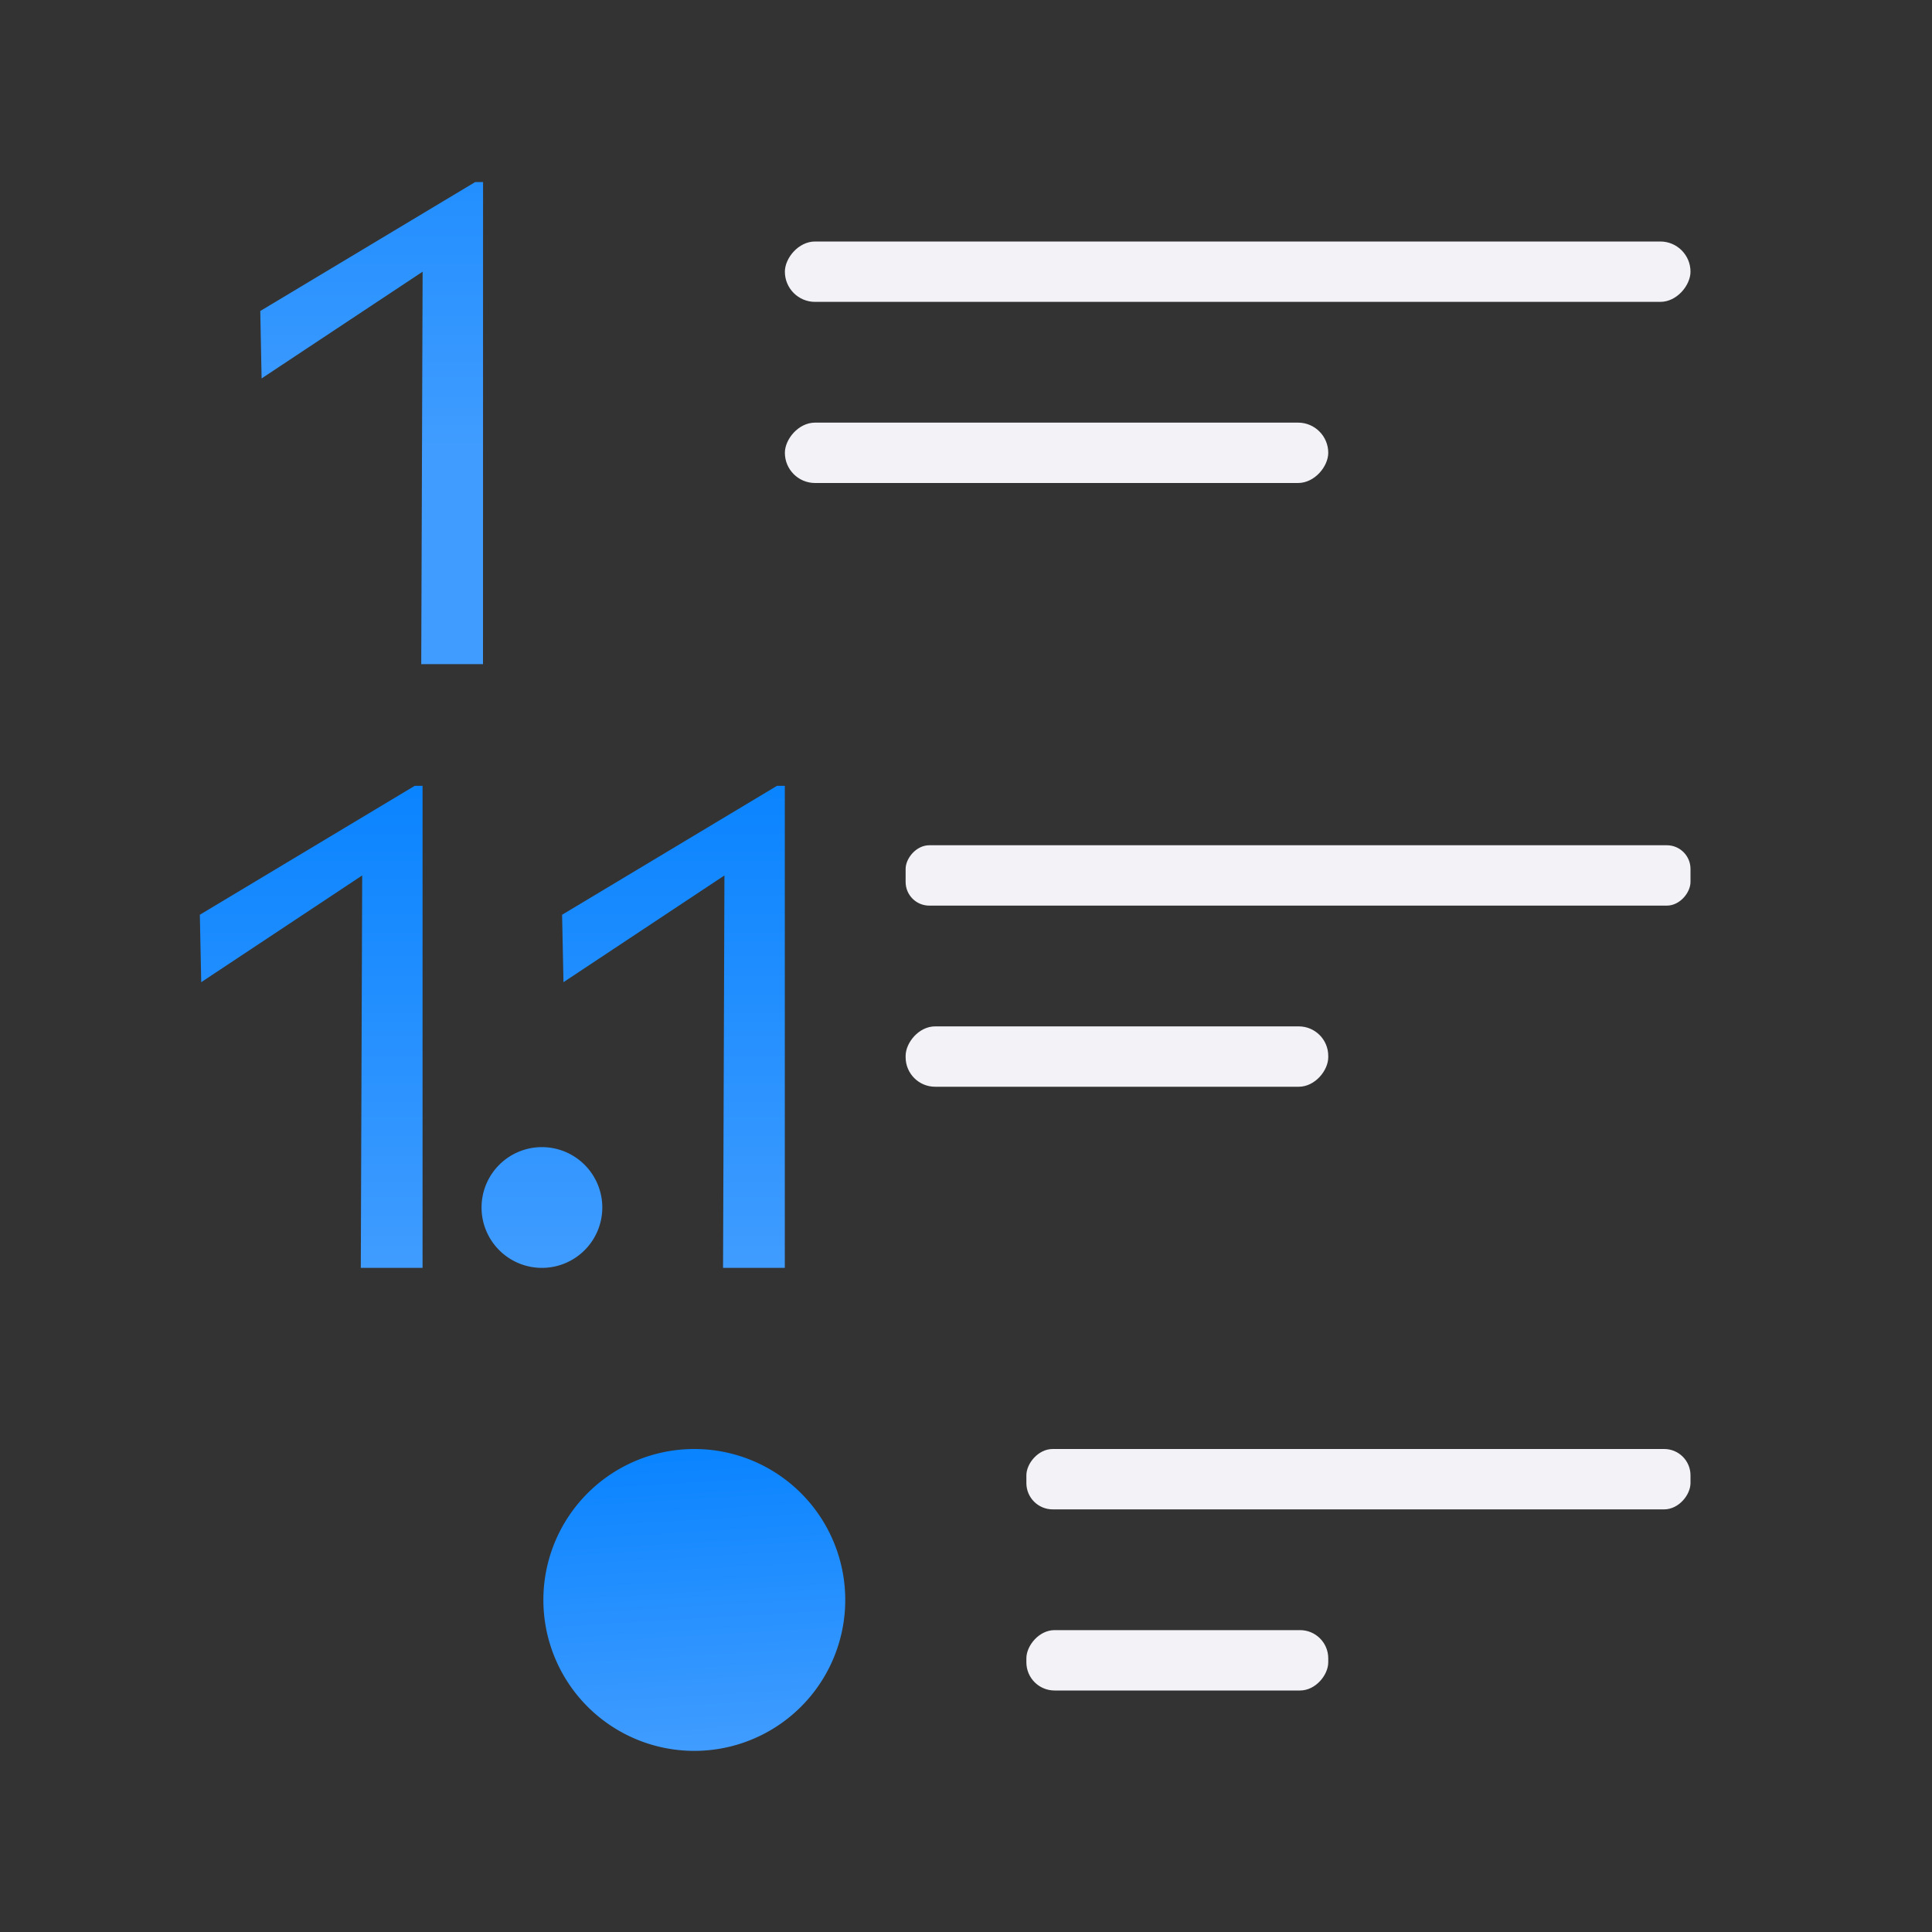
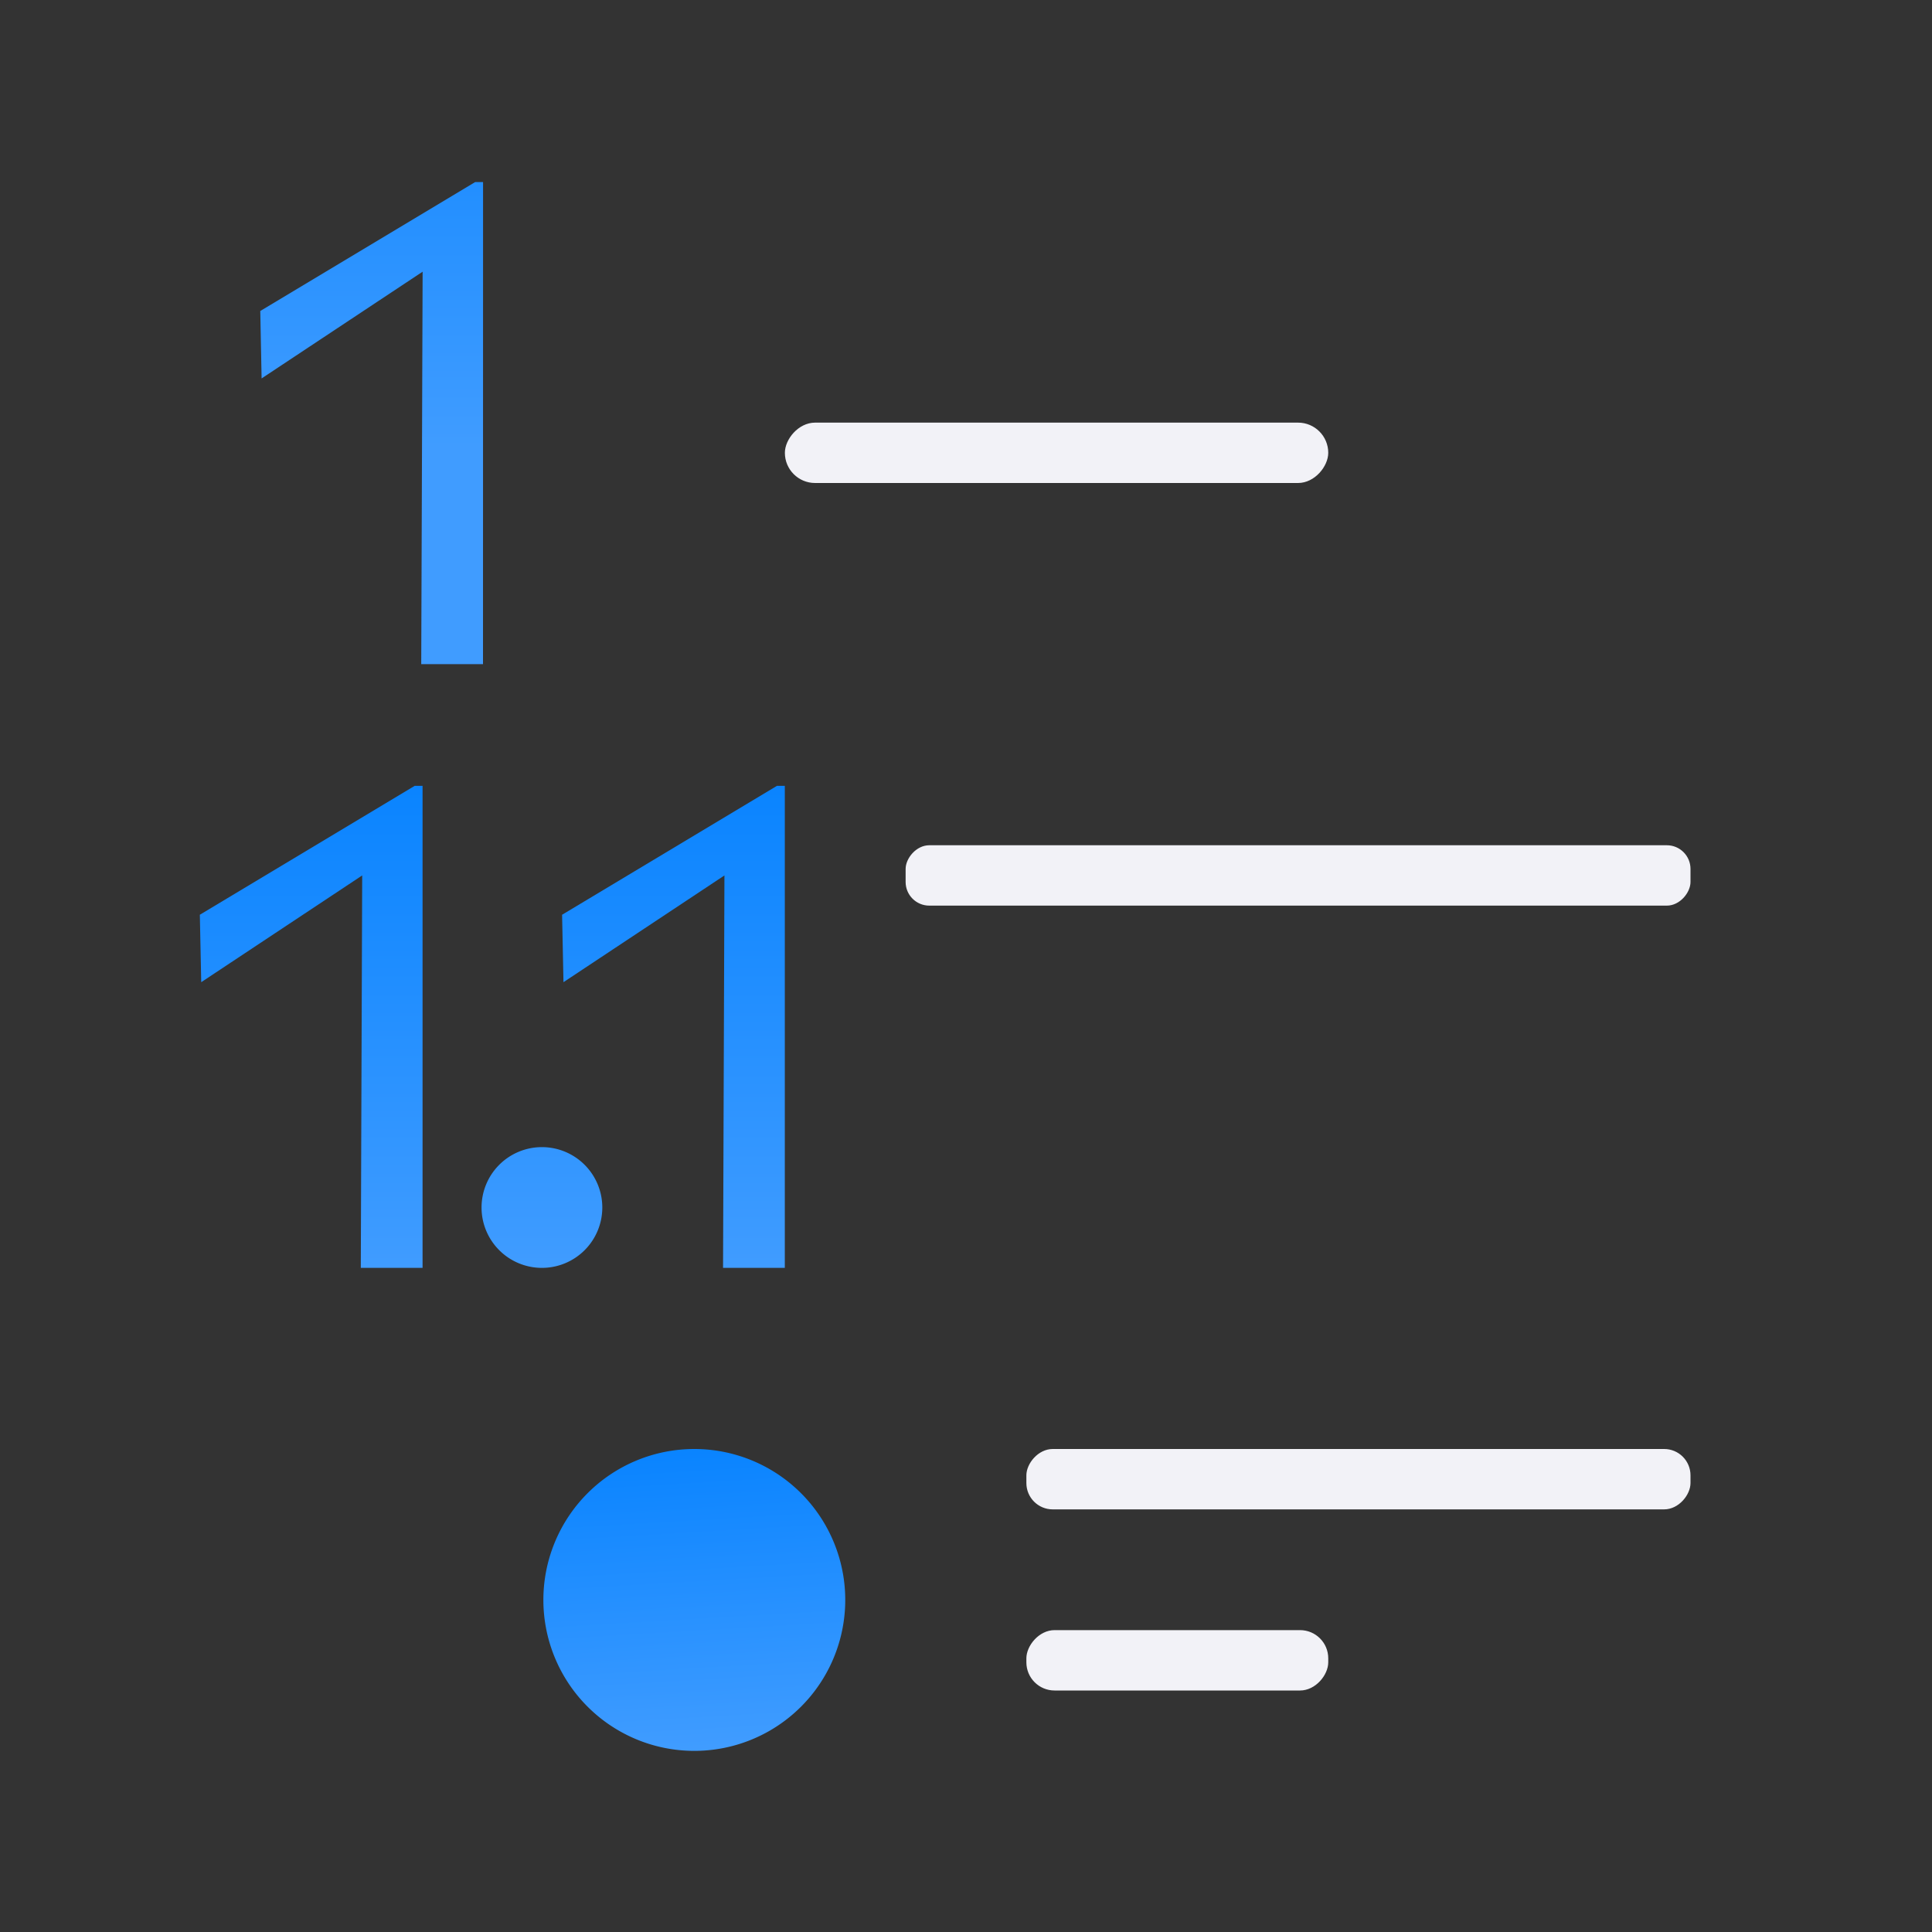
<svg xmlns="http://www.w3.org/2000/svg" xmlns:xlink="http://www.w3.org/1999/xlink" viewBox="0 0 32 32">
  <rect x="0" y="0" width="32" height="32" fill="#333333" stroke="none" />
  <linearGradient id="a" gradientTransform="translate(-25.831 -3.593)" gradientUnits="userSpaceOnUse" x1="14" x2="13.797" y1="22" y2="2.136">
    <stop offset="0" stop-color="#409cff" />
    <stop offset="1" stop-color="#0a84ff" />
  </linearGradient>
  <linearGradient id="b" gradientUnits="userSpaceOnUse" x1="7" x2="7" xlink:href="#a" y1="11" y2="3" />
  <linearGradient id="c" gradientTransform="translate(5 10)" gradientUnits="userSpaceOnUse" x1="6.712" x2="6.424" xlink:href="#a" y1="18.941" y2="14.059" />
  <linearGradient id="d" gradientTransform="translate(-1 10)" gradientUnits="userSpaceOnUse" x1="7" x2="7" xlink:href="#a" y1="11" y2="3" />
  <g fill="#f2f2f7" transform="scale(-1 1)">
-     <rect height="1" ry=".5" width="15" x="-28" y="4" />
    <rect height="1" ry=".392" width="13" x="-28" y="14" />
    <rect height="1" ry=".436" width="11" x="-28" y="24" />
    <rect height="1" ry=".467" width="5" x="-22" y="27" />
-     <rect height="1" ry=".489" width="7" x="-22" y="17" />
    <rect height="1" ry=".5" width="9" x="-22" y="7" />
  </g>
  <path d="m8 11h-1.023l.023-6.5-2.667 1.768-.022-1.117 3.559-2.135h.131z" fill="url(#b)" />
  <path d="m14 26.5a2.5 2.5 0 0 1 -2.5 2.5 2.5 2.5 0 0 1 -2.5-2.5 2.5 2.5 0 0 1 2.5-2.5 2.5 2.5 0 0 1 2.5 2.5z" fill="url(#c)" />
  <path d="m6.869 13.016-3.559 2.135.023 1.117 2.666-1.768-.023 6.5h1.023v-7.984zm6 0-3.559 2.135.023 1.117 2.666-1.768-.023 6.5h1.023v-7.984zm-3.893 5.984a1 1 0 0 0 -1 1 1 1 0 0 0 1 1 1 1 0 0 0 1-1 1 1 0 0 0 -1-1z" fill="url(#d)" />
</svg>